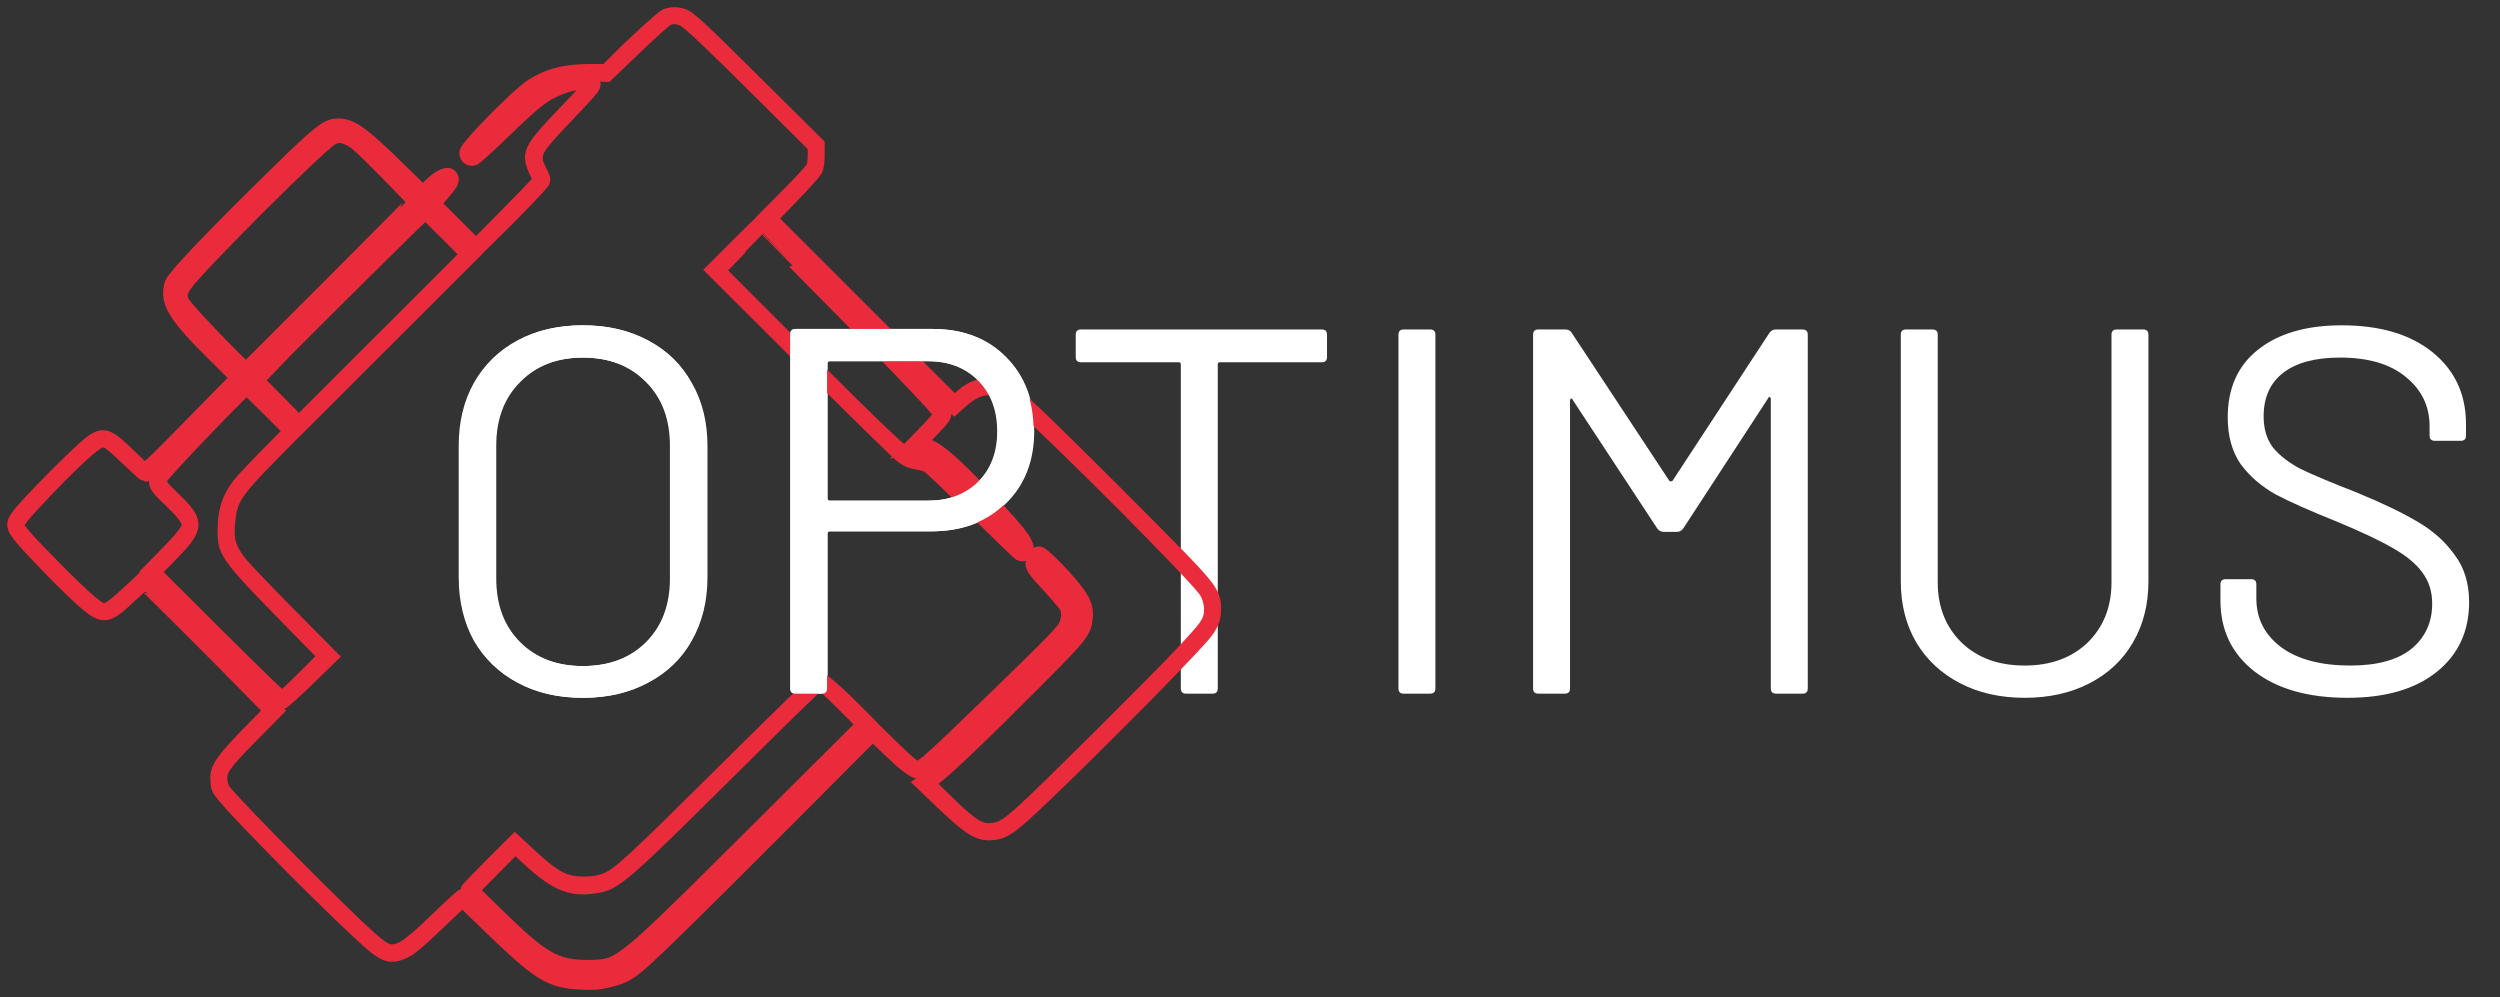
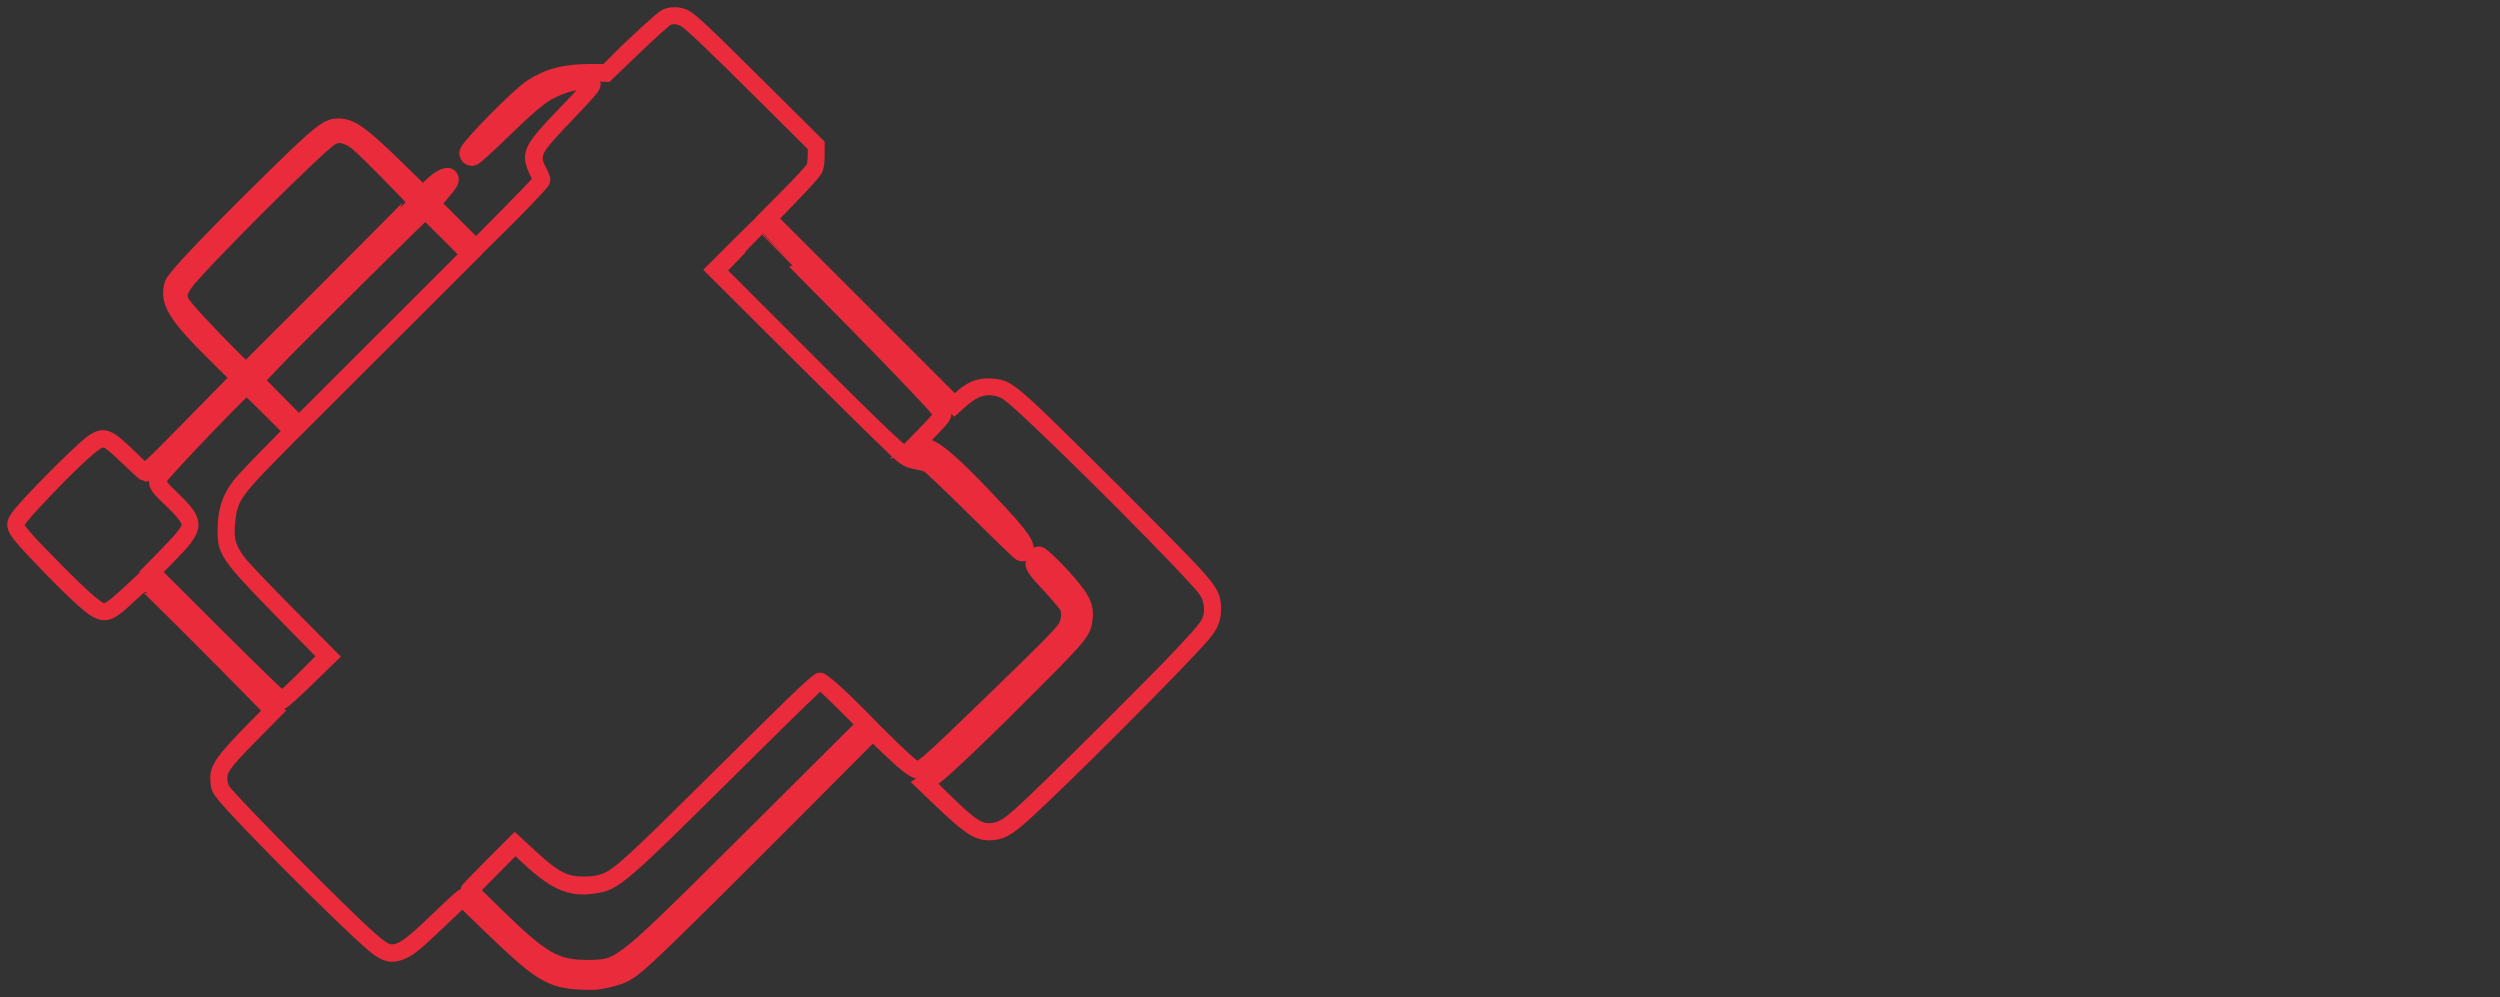
<svg xmlns="http://www.w3.org/2000/svg" width="173" height="69" viewBox="0 0 173 69" fill="none">
  <rect x="0" y="0" width="173" height="69" fill="#333333" stroke="none" />
-   <path d="M40.353 48.288C38.649 48.288 37.149 47.94 35.853 47.244C34.557 46.548 33.549 45.576 32.829 44.328C32.133 43.056 31.785 41.592 31.785 39.936V30.864C31.785 29.208 32.133 27.756 32.829 26.508C33.549 25.236 34.557 24.252 35.853 23.556C37.149 22.86 38.649 22.512 40.353 22.512C42.057 22.512 43.557 22.86 44.853 23.556C46.173 24.252 47.181 25.236 47.877 26.508C48.597 27.756 48.957 29.208 48.957 30.864V39.936C48.957 41.592 48.597 43.056 47.877 44.328C47.181 45.576 46.173 46.548 44.853 47.244C43.557 47.94 42.057 48.288 40.353 48.288ZM40.353 46.092C42.177 46.092 43.641 45.54 44.745 44.436C45.849 43.332 46.401 41.868 46.401 40.044V30.828C46.401 29.004 45.849 27.54 44.745 26.436C43.641 25.308 42.177 24.744 40.353 24.744C38.553 24.744 37.101 25.308 35.997 26.436C34.893 27.54 34.341 29.004 34.341 30.828V40.044C34.341 41.868 34.893 43.332 35.997 44.436C37.101 45.54 38.553 46.092 40.353 46.092ZM64.548 22.764C66.66 22.764 68.352 23.412 69.624 24.708C70.92 26.004 71.568 27.708 71.568 29.82C71.568 31.908 70.908 33.588 69.588 34.86C68.292 36.132 66.576 36.768 64.44 36.768H57.42C57.324 36.768 57.276 36.816 57.276 36.912V47.64C57.276 47.88 57.156 48 56.916 48H55.08C54.84 48 54.72 47.88 54.72 47.64V23.124C54.72 22.884 54.84 22.764 55.08 22.764H64.548ZM64.26 34.644C65.676 34.644 66.828 34.212 67.716 33.348C68.604 32.46 69.048 31.296 69.048 29.856C69.048 28.392 68.604 27.216 67.716 26.328C66.828 25.44 65.676 24.996 64.26 24.996H57.42C57.324 24.996 57.276 25.044 57.276 25.14V34.5C57.276 34.596 57.324 34.644 57.42 34.644H64.26ZM91.469 22.8C91.709 22.8 91.829 22.92 91.829 23.16V24.708C91.829 24.948 91.709 25.068 91.469 25.068H84.413C84.317 25.068 84.269 25.116 84.269 25.212V47.64C84.269 47.88 84.149 48 83.909 48H82.073C81.833 48 81.713 47.88 81.713 47.64V25.212C81.713 25.116 81.665 25.068 81.569 25.068H74.801C74.561 25.068 74.441 24.948 74.441 24.708V23.16C74.441 22.92 74.561 22.8 74.801 22.8H91.469ZM97.133 48C96.893 48 96.773 47.88 96.773 47.64V23.16C96.773 22.92 96.893 22.8 97.133 22.8H98.969C99.209 22.8 99.329 22.92 99.329 23.16V47.64C99.329 47.88 99.209 48 98.969 48H97.133ZM122.433 23.052C122.553 22.884 122.697 22.8 122.865 22.8H124.737C124.977 22.8 125.097 22.92 125.097 23.16V47.64C125.097 47.88 124.977 48 124.737 48H122.901C122.661 48 122.541 47.88 122.541 47.64V27.624C122.541 27.552 122.517 27.504 122.469 27.48C122.421 27.456 122.385 27.48 122.361 27.552L116.493 36.552C116.373 36.72 116.229 36.804 116.061 36.804H115.125C114.957 36.804 114.813 36.732 114.693 36.588L108.825 27.66C108.801 27.588 108.765 27.564 108.717 27.588C108.669 27.612 108.645 27.66 108.645 27.732V47.64C108.645 47.88 108.525 48 108.285 48H106.449C106.209 48 106.089 47.88 106.089 47.64V23.16C106.089 22.92 106.209 22.8 106.449 22.8H108.321C108.513 22.8 108.657 22.872 108.753 23.016L115.521 33.276C115.545 33.3 115.581 33.312 115.629 33.312C115.677 33.312 115.713 33.3 115.737 33.276L122.433 23.052ZM140.103 48.288C138.423 48.288 136.935 47.952 135.639 47.28C134.343 46.608 133.335 45.672 132.615 44.472C131.895 43.248 131.535 41.832 131.535 40.224V23.16C131.535 22.92 131.655 22.8 131.895 22.8H133.731C133.971 22.8 134.091 22.92 134.091 23.16V40.296C134.091 42 134.643 43.392 135.747 44.472C136.851 45.528 138.303 46.056 140.103 46.056C141.903 46.056 143.355 45.528 144.459 44.472C145.563 43.392 146.115 42 146.115 40.296V23.16C146.115 22.92 146.235 22.8 146.475 22.8H148.311C148.551 22.8 148.671 22.92 148.671 23.16V40.224C148.671 41.832 148.311 43.248 147.591 44.472C146.895 45.672 145.899 46.608 144.603 47.28C143.307 47.952 141.807 48.288 140.103 48.288ZM162.439 48.288C159.727 48.288 157.579 47.676 155.995 46.452C154.435 45.228 153.655 43.596 153.655 41.556V40.44C153.655 40.2 153.775 40.08 154.015 40.08H155.779C156.019 40.08 156.139 40.2 156.139 40.44V41.412C156.139 42.804 156.715 43.932 157.867 44.796C159.019 45.636 160.615 46.056 162.655 46.056C164.503 46.056 165.907 45.672 166.867 44.904C167.827 44.112 168.307 43.068 168.307 41.772C168.307 40.932 168.079 40.212 167.623 39.612C167.191 39.012 166.507 38.448 165.571 37.92C164.659 37.392 163.363 36.78 161.683 36.084C159.883 35.364 158.479 34.74 157.471 34.212C156.487 33.66 155.683 32.964 155.059 32.124C154.459 31.26 154.159 30.18 154.159 28.884C154.159 26.868 154.855 25.308 156.247 24.204C157.663 23.076 159.595 22.512 162.043 22.512C164.707 22.512 166.807 23.136 168.343 24.384C169.879 25.632 170.647 27.288 170.647 29.352V30.144C170.647 30.384 170.527 30.504 170.287 30.504H168.487C168.247 30.504 168.127 30.384 168.127 30.144V29.496C168.127 28.104 167.575 26.964 166.471 26.076C165.391 25.188 163.879 24.744 161.935 24.744C160.231 24.744 158.923 25.092 158.011 25.788C157.099 26.484 156.643 27.492 156.643 28.812C156.643 29.676 156.859 30.396 157.291 30.972C157.747 31.524 158.383 32.016 159.199 32.448C160.039 32.856 161.323 33.396 163.051 34.068C164.803 34.788 166.207 35.46 167.263 36.084C168.343 36.708 169.207 37.476 169.855 38.388C170.527 39.276 170.863 40.368 170.863 41.664C170.863 43.68 170.119 45.288 168.631 46.488C167.143 47.688 165.079 48.288 162.439 48.288Z" fill="white" />
  <path fill-rule="evenodd" clip-rule="evenodd" d="M46.078 1.111C45.82 1.223 43.812 3.059 42.613 4.279L41.973 4.929H40.833C39.08 4.929 37.889 5.245 36.723 6.018C35.849 6.597 32.583 9.898 32.312 10.475C32.187 10.743 32.478 11.055 32.767 10.963C32.874 10.929 33.639 10.244 34.468 9.44C36.665 7.31 37.408 6.685 38.202 6.295C39.435 5.689 40.813 5.491 40.813 5.921C40.813 5.985 40.12 6.755 39.273 7.632C36.915 10.072 36.637 10.514 36.919 11.381C36.997 11.622 37.139 11.946 37.233 12.1C37.399 12.37 37.4 12.389 37.254 12.613C37.17 12.742 36.166 13.79 35.022 14.944L32.942 17.041L31.471 15.572L29.999 14.103L30.577 13.432C31.218 12.688 31.327 12.489 31.211 12.269C31.037 11.937 30.495 12.16 29.752 12.87L29.259 13.34L27.51 11.632C25.028 9.209 24.305 8.693 23.401 8.697C22.601 8.702 22.113 9.1 18.288 12.866C14.393 16.701 12.015 19.216 11.891 19.631C11.516 20.883 12.078 21.814 14.883 24.586L16.455 26.139L13.277 29.377C10.335 32.373 10.086 32.605 9.938 32.493C9.85 32.426 9.392 31.997 8.921 31.54C7.503 30.161 7.196 30.038 6.432 30.542C5.647 31.06 1.6 35.147 1.163 35.864C0.796 36.465 0.903 36.638 3.031 38.864C4.769 40.684 6.195 42.013 6.665 42.253C7.346 42.601 7.678 42.456 8.944 41.258C9.465 40.766 9.923 40.364 9.963 40.364C10.027 40.364 15.662 45.992 17.91 48.302L18.764 49.18L17.775 50.185C15.32 52.681 14.993 53.147 15.059 54.051C15.091 54.503 15.139 54.61 15.504 55.057C16.793 56.633 23.536 63.402 25.672 65.263C26.628 66.097 27.089 66.223 27.872 65.868C28.403 65.627 28.762 65.328 30.474 63.703L31.994 62.26L33.899 64.102C37.359 67.446 38.092 67.894 40.256 67.985C41.107 68.021 41.412 67.998 42.03 67.85C43.466 67.507 43.623 67.393 46.489 64.625C47.911 63.251 51.621 59.569 54.733 56.443L60.392 50.759L61.485 51.808C62.59 52.868 63.241 53.373 63.501 53.373C63.579 53.373 63.813 53.261 64.022 53.123C64.891 52.547 73.662 43.983 73.904 43.475C74.122 43.015 74.169 42.252 74 41.897C73.923 41.736 73.378 41.086 72.787 40.453C72.197 39.819 71.691 39.21 71.663 39.098C71.61 38.883 71.75 38.481 71.879 38.481C71.999 38.481 73.941 40.519 74.39 41.116C75.053 41.998 75.111 42.85 74.571 43.787C74.443 44.008 72.887 45.633 70.915 47.602C67.166 51.346 64.997 53.397 64.28 53.876L63.818 54.185L65.051 55.366C66.993 57.227 67.618 57.648 68.442 57.651C69.224 57.654 69.691 57.408 70.815 56.398C73.432 54.046 81.633 45.835 83.238 43.959C83.821 43.277 84.001 42.841 84 42.118C83.998 41.291 83.8 40.928 82.657 39.66C81.417 38.283 72.796 29.68 71.226 28.252C69.772 26.929 69.461 26.743 68.614 26.691C67.801 26.64 67.222 26.854 66.55 27.453L66.054 27.895L59.669 21.512L53.284 15.129L54.79 13.574C55.619 12.719 56.357 11.891 56.431 11.735C56.521 11.547 56.566 11.209 56.566 10.729V10.007L52.606 6.077C48.358 1.86 47.695 1.244 47.243 1.091C46.864 0.963 46.4 0.971 46.078 1.111ZM47.281 1.325C47.688 1.509 49.006 2.759 53.291 7.02L56.395 10.107V10.732C56.395 11.138 56.346 11.453 56.256 11.631C56.18 11.782 55.41 12.618 54.545 13.49L52.973 15.075L59.514 21.613L66.054 28.152L66.551 27.709C67.436 26.92 68.242 26.688 69.164 26.956C69.555 27.07 69.799 27.242 70.612 27.972C73.74 30.786 82.321 39.403 83.39 40.805C83.728 41.249 83.902 42.013 83.788 42.562C83.661 43.178 83.442 43.469 81.766 45.258C79.974 47.171 72.644 54.463 70.992 55.977C69.747 57.119 69.344 57.373 68.659 57.45C67.811 57.545 67.212 57.169 65.445 55.432L64.178 54.187L64.645 53.844C65.406 53.287 68.209 50.61 71.528 47.272C74.889 43.89 75.016 43.73 75.119 42.73C75.187 42.065 74.985 41.548 74.34 40.744C73.5 39.696 72.115 38.31 71.908 38.31C71.676 38.31 71.463 38.62 71.463 38.959C71.463 39.282 71.573 39.431 72.758 40.718C73.263 41.267 73.741 41.842 73.821 41.996C73.99 42.323 73.951 42.936 73.736 43.353C73.533 43.743 72.369 44.927 68.73 48.443C63.62 53.379 63.702 53.31 63.223 53.063C63.07 52.985 62.372 52.358 61.673 51.67L60.401 50.421L54.652 56.216C47.768 63.157 44.094 66.738 43.51 67.078C42.387 67.73 40.706 67.988 39.356 67.715C37.81 67.403 36.909 66.765 34.128 64.015C33.018 62.917 32.068 62.018 32.017 62.018C31.965 62.018 31.198 62.718 30.311 63.574C28.594 65.231 27.92 65.743 27.337 65.83C26.814 65.908 26.513 65.75 25.531 64.88C23.637 63.203 16.357 55.852 15.474 54.725C15.372 54.594 15.27 54.305 15.242 54.065C15.151 53.303 15.428 52.896 17.385 50.912L19.096 49.178L15.256 45.306C13.144 43.176 11.099 41.11 10.711 40.714L10.006 39.995L9.009 40.928C7.959 41.911 7.499 42.245 7.197 42.246C6.817 42.247 5.946 41.509 3.948 39.492C1.818 37.343 1.173 36.61 1.173 36.34C1.173 36.094 1.685 35.479 3.264 33.828C5.119 31.888 6.498 30.634 6.911 30.51C7.356 30.377 7.546 30.498 8.867 31.758C9.487 32.348 10.025 32.832 10.063 32.832C10.127 32.832 14.39 28.564 16.009 26.879L16.753 26.104L15.325 24.739C12.356 21.899 11.621 20.736 12.109 19.644C12.47 18.834 21.746 9.57 22.705 9.061C23.132 8.835 23.832 8.875 24.343 9.156C24.968 9.498 25.383 9.858 27.436 11.836L29.255 13.59L29.856 13.033C30.448 12.486 30.915 12.222 31.012 12.379C31.088 12.502 30.919 12.756 30.321 13.42C30.017 13.757 29.768 14.056 29.768 14.083C29.768 14.11 30.48 14.843 31.35 15.711L32.931 17.29L34.235 16.01C35.729 14.543 37.344 12.865 37.519 12.599C37.625 12.436 37.606 12.356 37.334 11.819C37.085 11.326 37.038 11.151 37.067 10.828C37.119 10.27 37.439 9.848 39.226 7.98C40.647 6.494 41.068 6.009 41.069 5.856C41.072 5.518 40.172 5.424 39.243 5.665C37.955 5.998 37.116 6.605 34.699 8.956C33.743 9.885 32.882 10.687 32.786 10.738C32.654 10.809 32.589 10.804 32.515 10.715C32.4 10.576 32.597 10.324 33.993 8.831C35.202 7.538 36.557 6.312 37.146 5.98C38.277 5.342 39.641 5.047 41.108 5.122L41.977 5.166L43.942 3.281C45.023 2.244 46.023 1.345 46.164 1.283C46.52 1.127 46.874 1.14 47.281 1.325ZM22.867 9.372C22.434 9.569 19.87 12.007 16.369 15.552C13.657 18.297 12.739 19.308 12.457 19.859C12.229 20.301 12.286 20.819 12.614 21.298C12.749 21.495 13.792 22.602 14.931 23.756L17.002 25.856L22.957 19.908C26.233 16.636 28.912 13.929 28.912 13.89C28.912 13.852 27.959 12.863 26.793 11.691C25.115 10.003 24.588 9.523 24.261 9.384C23.75 9.168 23.326 9.164 22.867 9.372ZM24.203 9.598C24.589 9.775 25.037 10.181 26.665 11.831C27.76 12.94 28.655 13.873 28.655 13.904C28.655 13.935 26.036 16.578 22.834 19.779L17.013 25.598L15.976 24.572C14.365 22.976 12.717 21.177 12.59 20.873C12.41 20.445 12.449 20.231 12.802 19.686C13.511 18.591 22.249 9.867 22.962 9.541C23.42 9.331 23.645 9.342 24.203 9.598ZM23.426 20.314C19.685 24.044 17.609 26.172 17.61 26.279C17.611 26.38 18.221 27.057 19.151 27.991L20.691 29.537L26.69 23.545L32.689 17.554L31.14 16.035C30.161 15.075 29.527 14.515 29.418 14.515C29.302 14.515 27.296 16.457 23.426 20.314ZM30.925 16.142L32.379 17.598L26.533 23.439L20.687 29.28L19.227 27.803L17.766 26.326L18.994 25.03C20.247 23.708 29.346 14.687 29.427 14.687C29.451 14.687 30.125 15.342 30.925 16.142ZM50.978 17.064L49.372 18.671L55.644 24.92C59.094 28.357 62.135 31.333 62.4 31.533C62.779 31.819 62.998 31.915 63.417 31.983C63.712 32.03 64.072 32.13 64.219 32.205C64.366 32.28 65.815 33.659 67.439 35.27C69.064 36.881 70.477 38.243 70.58 38.297C70.729 38.375 70.793 38.368 70.901 38.261C71.318 37.844 70.856 37.174 68.279 34.458C65.802 31.846 64.647 30.884 63.884 30.799L63.492 30.754L64.34 29.889C65.348 28.861 65.449 28.703 65.269 28.44C65.005 28.053 52.741 15.459 52.627 15.458C52.603 15.457 51.861 16.18 50.978 17.064ZM54.95 18.089C61.117 24.302 65.128 28.475 65.128 28.678C65.128 28.753 64.638 29.316 64.04 29.93L62.952 31.045L63.399 30.986C63.795 30.933 63.911 30.958 64.423 31.205C64.931 31.451 65.272 31.757 67.312 33.806C70.224 36.729 71.083 37.782 70.794 38.071C70.668 38.197 69.629 37.251 67.88 35.419C67.143 34.647 66.051 33.563 65.453 33.01C64.355 31.995 64.037 31.805 63.444 31.805C62.824 31.805 61.942 30.992 54.816 23.857L49.683 18.718L51.134 17.224C51.932 16.402 52.587 15.727 52.589 15.722C52.591 15.717 53.653 16.783 54.95 18.089ZM16.404 27.162C15.738 27.777 12.596 31.055 11.607 32.166C11.191 32.633 10.848 33.1 10.822 33.234C10.757 33.565 10.905 33.77 11.892 34.705C12.689 35.46 13.073 35.98 13.073 36.303C13.073 36.652 12.694 37.156 11.56 38.314L10.34 39.56L14.857 44.07C17.341 46.551 19.434 48.58 19.508 48.58C19.581 48.58 20.37 47.873 21.259 47.007L22.877 45.434L19.922 42.45C18.297 40.808 16.78 39.215 16.55 38.909C15.78 37.886 15.63 37.277 15.802 35.877C15.976 34.463 16.32 33.959 18.873 31.367L20.442 29.775L18.849 28.222C17.937 27.334 17.187 26.669 17.096 26.669C17.008 26.669 16.696 26.891 16.404 27.162ZM18.637 28.336L20.131 29.832L18.543 31.439C17.67 32.323 16.792 33.255 16.591 33.511C15.851 34.459 15.56 35.352 15.558 36.683C15.556 38.314 15.582 38.347 21.459 44.322L22.532 45.414L21.078 46.869C20.279 47.669 19.57 48.324 19.504 48.324C19.437 48.324 17.412 46.359 15.003 43.957L10.623 39.591L11.659 38.537C13.696 36.465 13.717 36.181 11.954 34.475C10.967 33.52 10.902 33.396 11.175 32.983C11.552 32.41 16.896 26.84 17.068 26.84C17.109 26.84 17.815 27.514 18.637 28.336ZM54.748 48.813C53.747 49.789 50.963 52.535 48.561 54.916C44.405 59.036 43.181 60.178 42.389 60.672C41.853 61.006 41.212 61.163 40.391 61.159C39.084 61.154 38.362 60.78 36.718 59.259L35.633 58.255L33.985 59.9C33.078 60.806 32.346 61.571 32.358 61.601C32.428 61.78 36.258 65.375 36.858 65.824C38.253 66.871 39.308 67.203 41.033 67.137C41.935 67.103 42.04 67.08 42.626 66.789C43.929 66.142 44.658 65.463 53.421 56.723L60.078 50.083L59.328 49.324C58.082 48.062 56.924 47.04 56.74 47.04C56.632 47.04 55.893 47.697 54.748 48.813ZM58.312 48.668L59.777 50.124L53.013 56.864C46.129 63.724 44.623 65.17 43.447 66.047C42.45 66.791 42.034 66.924 40.684 66.927C38.442 66.932 37.522 66.399 34.28 63.216L32.637 61.603L34.148 60.077L35.66 58.552L36.417 59.262C38.353 61.079 39.43 61.569 40.999 61.347C42.618 61.118 42.616 61.12 52.003 51.812C54.556 49.282 56.69 47.211 56.745 47.211C56.801 47.211 57.506 47.867 58.312 48.668Z" stroke="#EA2B3C" />
-   <path d="M40.31 48.288C38.606 48.288 37.106 47.94 35.81 47.244C34.514 46.548 33.506 45.576 32.786 44.328C32.09 43.056 31.742 41.592 31.742 39.936V30.864C31.742 29.208 32.09 27.756 32.786 26.508C33.506 25.236 34.514 24.252 35.81 23.556C37.106 22.86 38.606 22.512 40.31 22.512C42.014 22.512 43.514 22.86 44.81 23.556C46.13 24.252 47.138 25.236 47.834 26.508C48.554 27.756 48.914 29.208 48.914 30.864V39.936C48.914 41.592 48.554 43.056 47.834 44.328C47.138 45.576 46.13 46.548 44.81 47.244C43.514 47.94 42.014 48.288 40.31 48.288ZM40.31 46.092C42.134 46.092 43.598 45.54 44.702 44.436C45.806 43.332 46.358 41.868 46.358 40.044V30.828C46.358 29.004 45.806 27.54 44.702 26.436C43.598 25.308 42.134 24.744 40.31 24.744C38.51 24.744 37.058 25.308 35.954 26.436C34.85 27.54 34.298 29.004 34.298 30.828V40.044C34.298 41.868 34.85 43.332 35.954 44.436C37.058 45.54 38.51 46.092 40.31 46.092ZM64.505 22.764C66.617 22.764 68.309 23.412 69.581 24.708C70.877 26.004 71.525 27.708 71.525 29.82C71.525 31.908 70.865 33.588 69.545 34.86C68.249 36.132 66.533 36.768 64.397 36.768H57.377C57.281 36.768 57.233 36.816 57.233 36.912V47.64C57.233 47.88 57.113 48 56.873 48H55.037C54.797 48 54.677 47.88 54.677 47.64V23.124C54.677 22.884 54.797 22.764 55.037 22.764H64.505ZM64.217 34.644C65.633 34.644 66.785 34.212 67.673 33.348C68.561 32.46 69.005 31.296 69.005 29.856C69.005 28.392 68.561 27.216 67.673 26.328C66.785 25.44 65.633 24.996 64.217 24.996H57.377C57.281 24.996 57.233 25.044 57.233 25.14V34.5C57.233 34.596 57.281 34.644 57.377 34.644H64.217Z" fill="white" />
</svg>